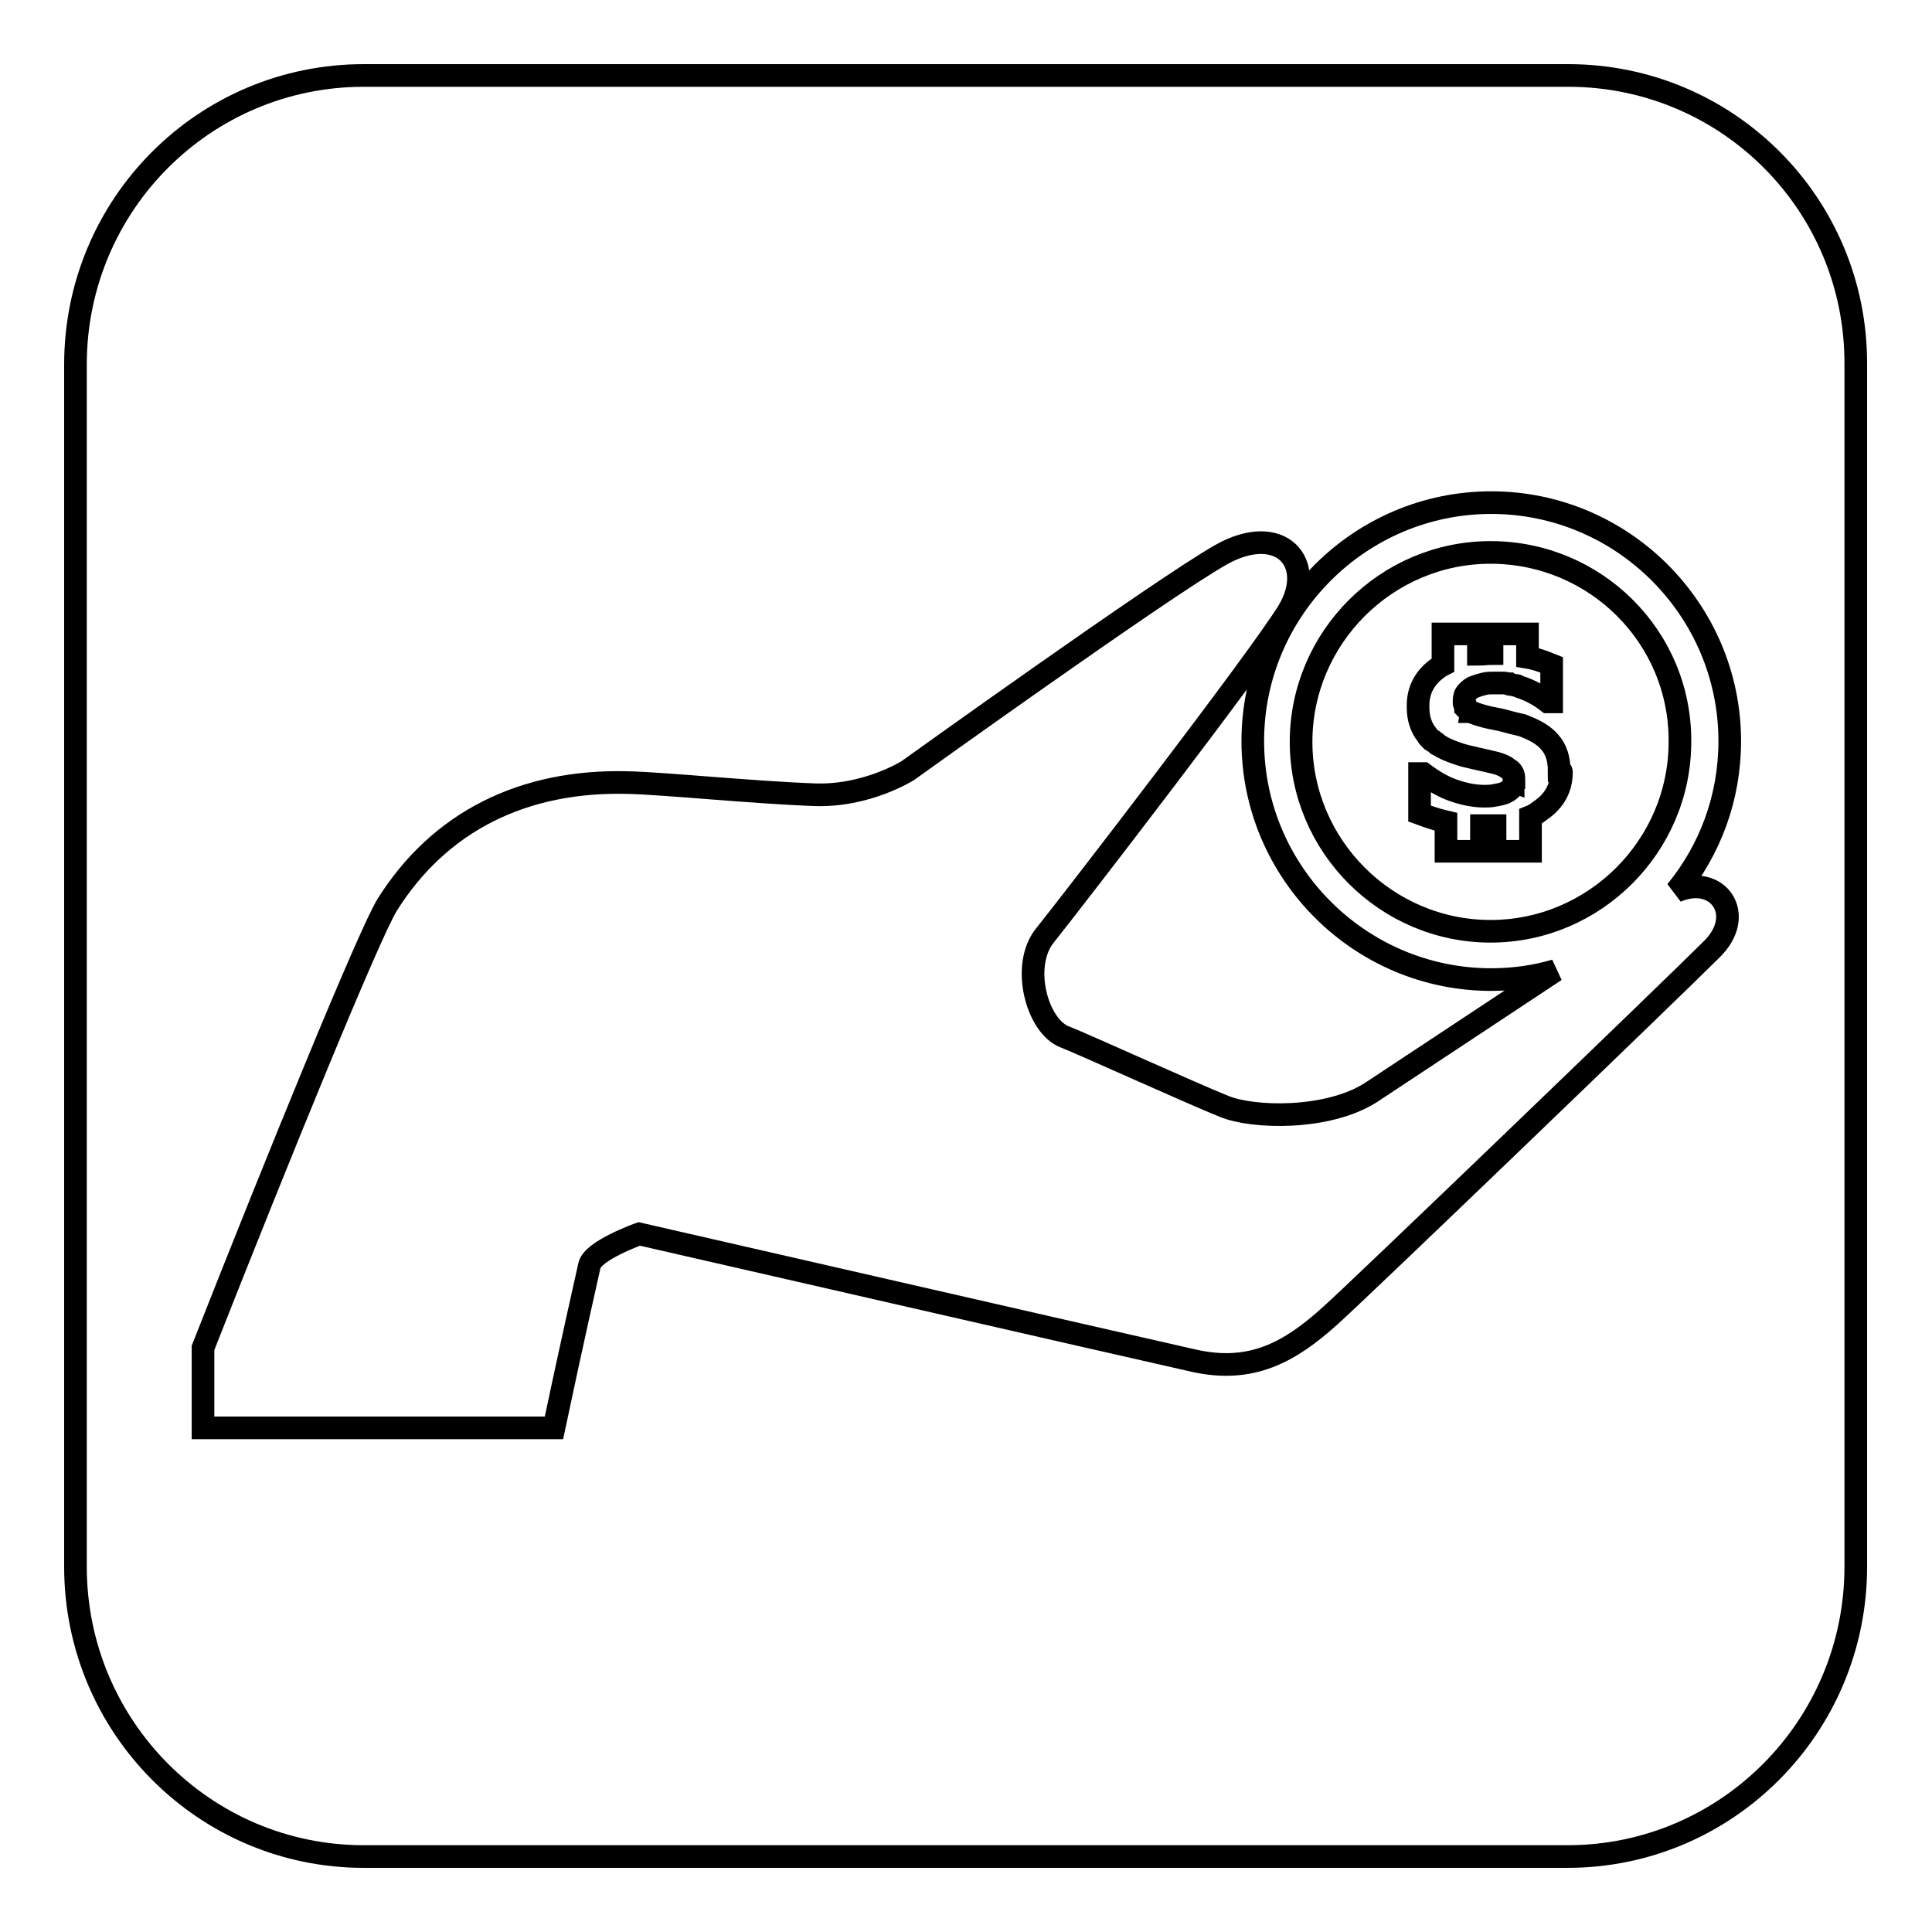
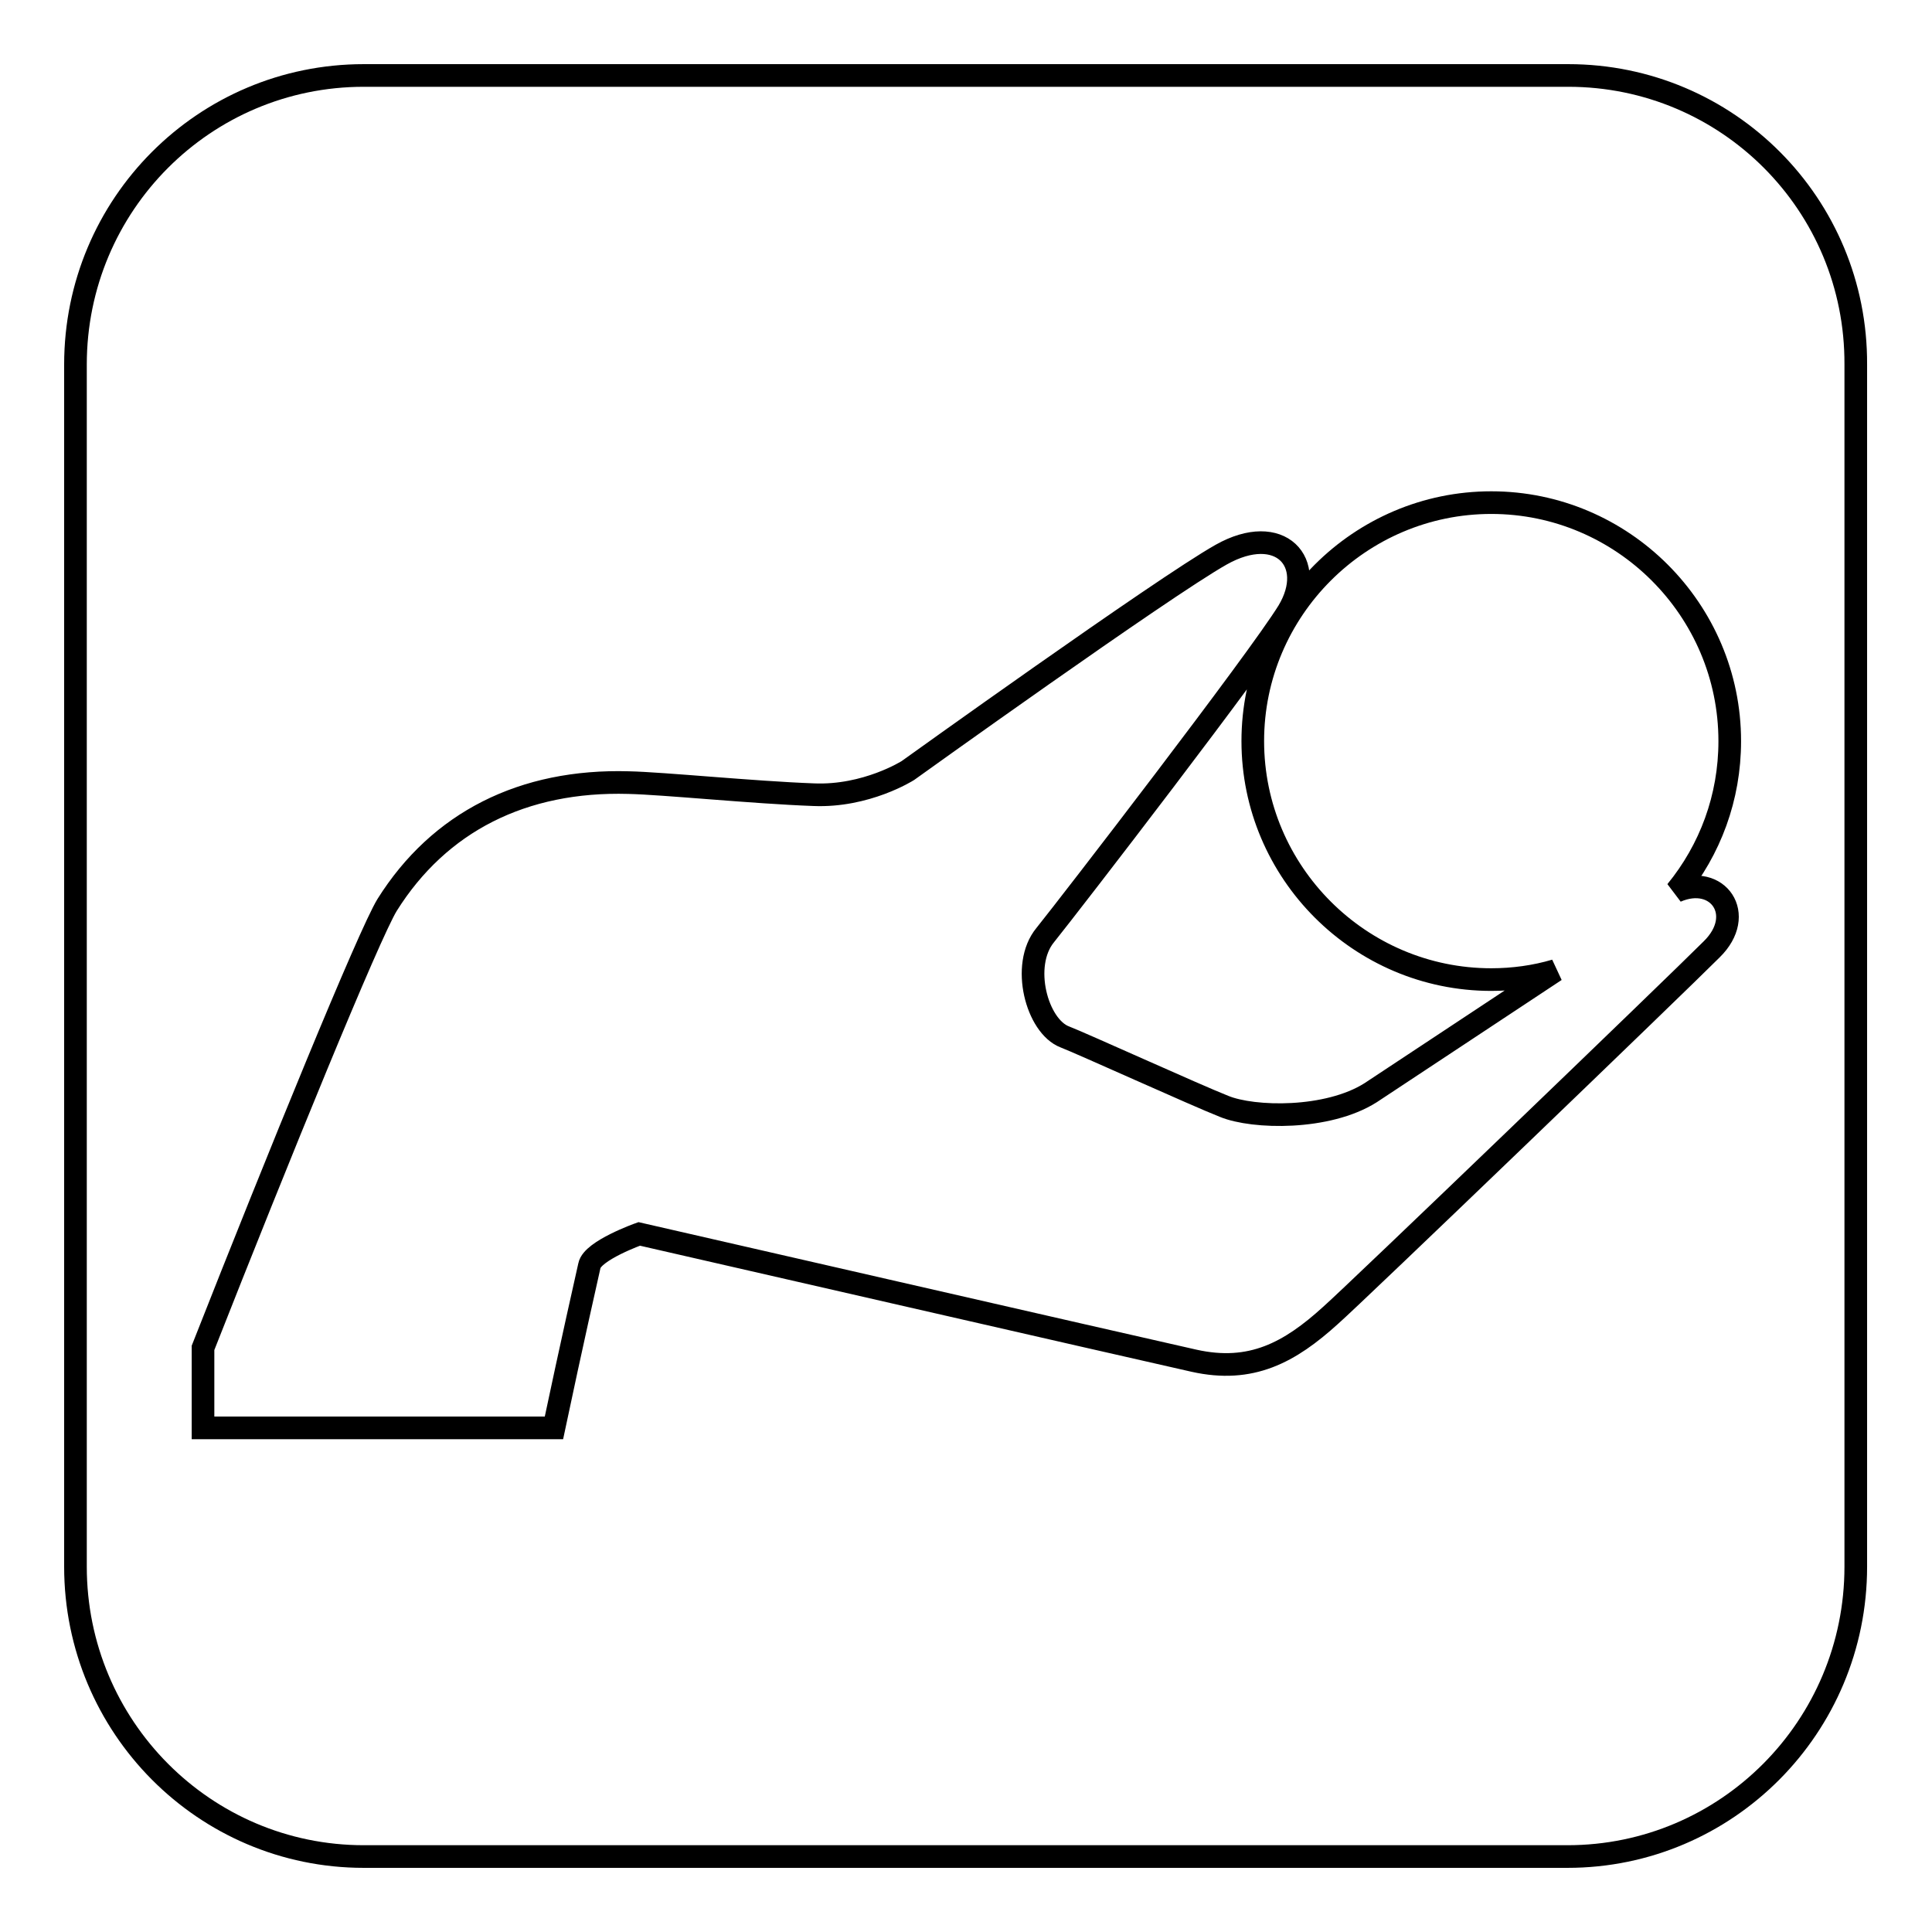
<svg xmlns="http://www.w3.org/2000/svg" version="1.1" x="0px" y="0px" viewBox="0 0 256 256" enable-background="new 0 0 256 256" xml:space="preserve">
  <g>
    <g>
-       <path stroke-width="3" fill-opacity="0" stroke="#000000" d="M197.5,73.2c-13.8,0-25.1,11.3-25.1,25.1c0,13.8,11.3,25.1,25.1,25.1c13.8,0,25.1-11.3,25.1-25.1C222.7,84.4,211.4,73.2,197.5,73.2z M206.9,102.3C206.9,102.2,206.9,102.2,206.9,102.3c0,2.1-0.9,3.8-2.8,5.1c-0.4,0.3-0.8,0.6-1.3,0.8v4.6h-4.7v-3.4c-0.5,0-0.9,0-1.4,0c-0.1,0-0.3,0-0.4,0v3.4h-4.7v-3.9c-1.3-0.3-2.4-0.7-3.5-1.1v-4.9v-0.4h0.5c1.2,0.9,2.5,1.7,3.9,2.2c1.4,0.5,2.8,0.8,4.2,0.8c0.3,0,0.8,0,1.3-0.1c0.6-0.1,1-0.2,1.3-0.3c0.4-0.2,0.8-0.4,1-0.7c0.1-0.1,0.1-0.2,0.2-0.2c0,0,0-0.1,0-0.1c0-0.1,0-0.1,0.1-0.2c0,0,0-0.1,0-0.1c0-0.1,0-0.1,0-0.2c0,0,0-0.1,0-0.1c0-0.1,0-0.2,0-0.3c0-0.6-0.2-1-0.7-1.3c-0.5-0.4-1-0.6-1.7-0.8c-0.8-0.2-1.7-0.4-2.6-0.6c-0.9-0.2-1.8-0.4-2.6-0.7c-0.9-0.3-1.8-0.7-2.4-1.1l0,0c-0.1,0-0.2-0.1-0.2-0.2c0,0-0.1-0.1-0.2-0.1c-0.1-0.1-0.2-0.1-0.2-0.2c0,0-0.1-0.1-0.2-0.1c-0.1-0.1-0.2-0.2-0.3-0.2c0,0-0.1-0.1-0.1-0.1c-0.1-0.1-0.2-0.2-0.3-0.4c-0.8-1-1.2-2.2-1.2-3.7v0c0-0.1,0-0.1,0-0.2c0-2.1,0.9-3.8,2.8-5.1c0.2-0.1,0.3-0.2,0.5-0.3v-3.7v-0.4h4.7v0.4v2.3c0.6,0,1.2-0.1,1.8-0.1h0v-2.2v-0.4h4.7v0.4v2.7c1.2,0.2,2.2,0.6,3.2,1v0.4v1.1V93h-0.5c-0.9-0.7-1.9-1.3-3.2-1.8c-0.3-0.1-0.6-0.2-0.8-0.3c-0.1,0-0.2-0.1-0.3-0.1c-0.2,0-0.4-0.1-0.6-0.1c-0.1,0-0.2,0-0.3-0.1c-0.2,0-0.4-0.1-0.6-0.1c-0.1,0-0.2,0-0.3,0c-0.3,0-0.6,0-0.9,0c-0.5,0-1,0-1.4,0.1c-0.4,0.1-0.8,0.2-1.3,0.4c-0.4,0.1-0.7,0.4-1,0.7c-0.3,0.3-0.4,0.7-0.4,1.1c0,0.1,0,0.2,0,0.3c0,0,0,0.1,0,0.1c0,0.1,0,0.1,0.1,0.2c0,0,0,0.1,0,0.1c0,0.1,0.1,0.1,0.1,0.2c0,0,0,0.1,0,0.1c0.1,0.1,0.2,0.2,0.3,0.3c0.1,0,0.2,0.1,0.2,0.2c0,0,0,0,0.1,0c0.1,0,0.2,0.1,0.3,0.1c0.5,0.2,1.1,0.4,1.9,0.6c0.8,0.2,1.6,0.3,2.3,0.5c0.7,0.2,1.5,0.4,2.4,0.6c1.6,0.6,2.9,1.3,3.7,2.3c0.8,0.9,1.2,2.2,1.2,3.7C206.9,102.1,206.9,102.2,206.9,102.3z" />
      <path stroke-width="3" fill-opacity="0" stroke="#000000" d="M207.8,10H48.2C27.1,10,10,27.1,10,48.3v159.3c0,21.2,17.1,38.4,38.2,38.4h159.5c21.1,0,38.2-17.2,38.2-38.4V48.3C246,27.1,228.9,10,207.8,10z M226.8,125.8c-5,5-47.2,45.6-50.5,48.5c-5.4,4.9-10.5,7.7-18.1,6c-7.6-1.7-73.5-16.8-73.5-16.8s-6.2,2.2-6.6,4.2c-0.2,0.9-2.4,10.6-4.7,21.5H26.9v-10.6c10-25.4,22-54.8,24.4-58.7c6.9-11,18-16.6,32-16.2c4.6,0.1,16.4,1.3,24.5,1.6c7,0.3,12.5-3.2,12.5-3.2s33.7-24.2,41.5-28.6c7.8-4.4,12.8,1,8.9,7.5c-4,6.5-28.9,38.8-32.2,42.9c-3.3,4-1.1,12.1,2.6,13.5c2.1,0.8,17.3,7.7,21.1,9.2c3.9,1.6,13.7,1.8,19.4-1.8c2.9-1.9,14.5-9.6,24.5-16.2c-2.7,0.8-5.6,1.2-8.5,1.2c-17.4,0-31.6-14.2-31.6-31.6c0-17.4,14.2-31.6,31.6-31.6c17.4,0,31.6,14.2,31.6,31.6c0,7.5-2.6,14.4-7.1,19.9C227.6,115.7,231.5,121.2,226.8,125.8z" />
    </g>
  </g>
</svg>